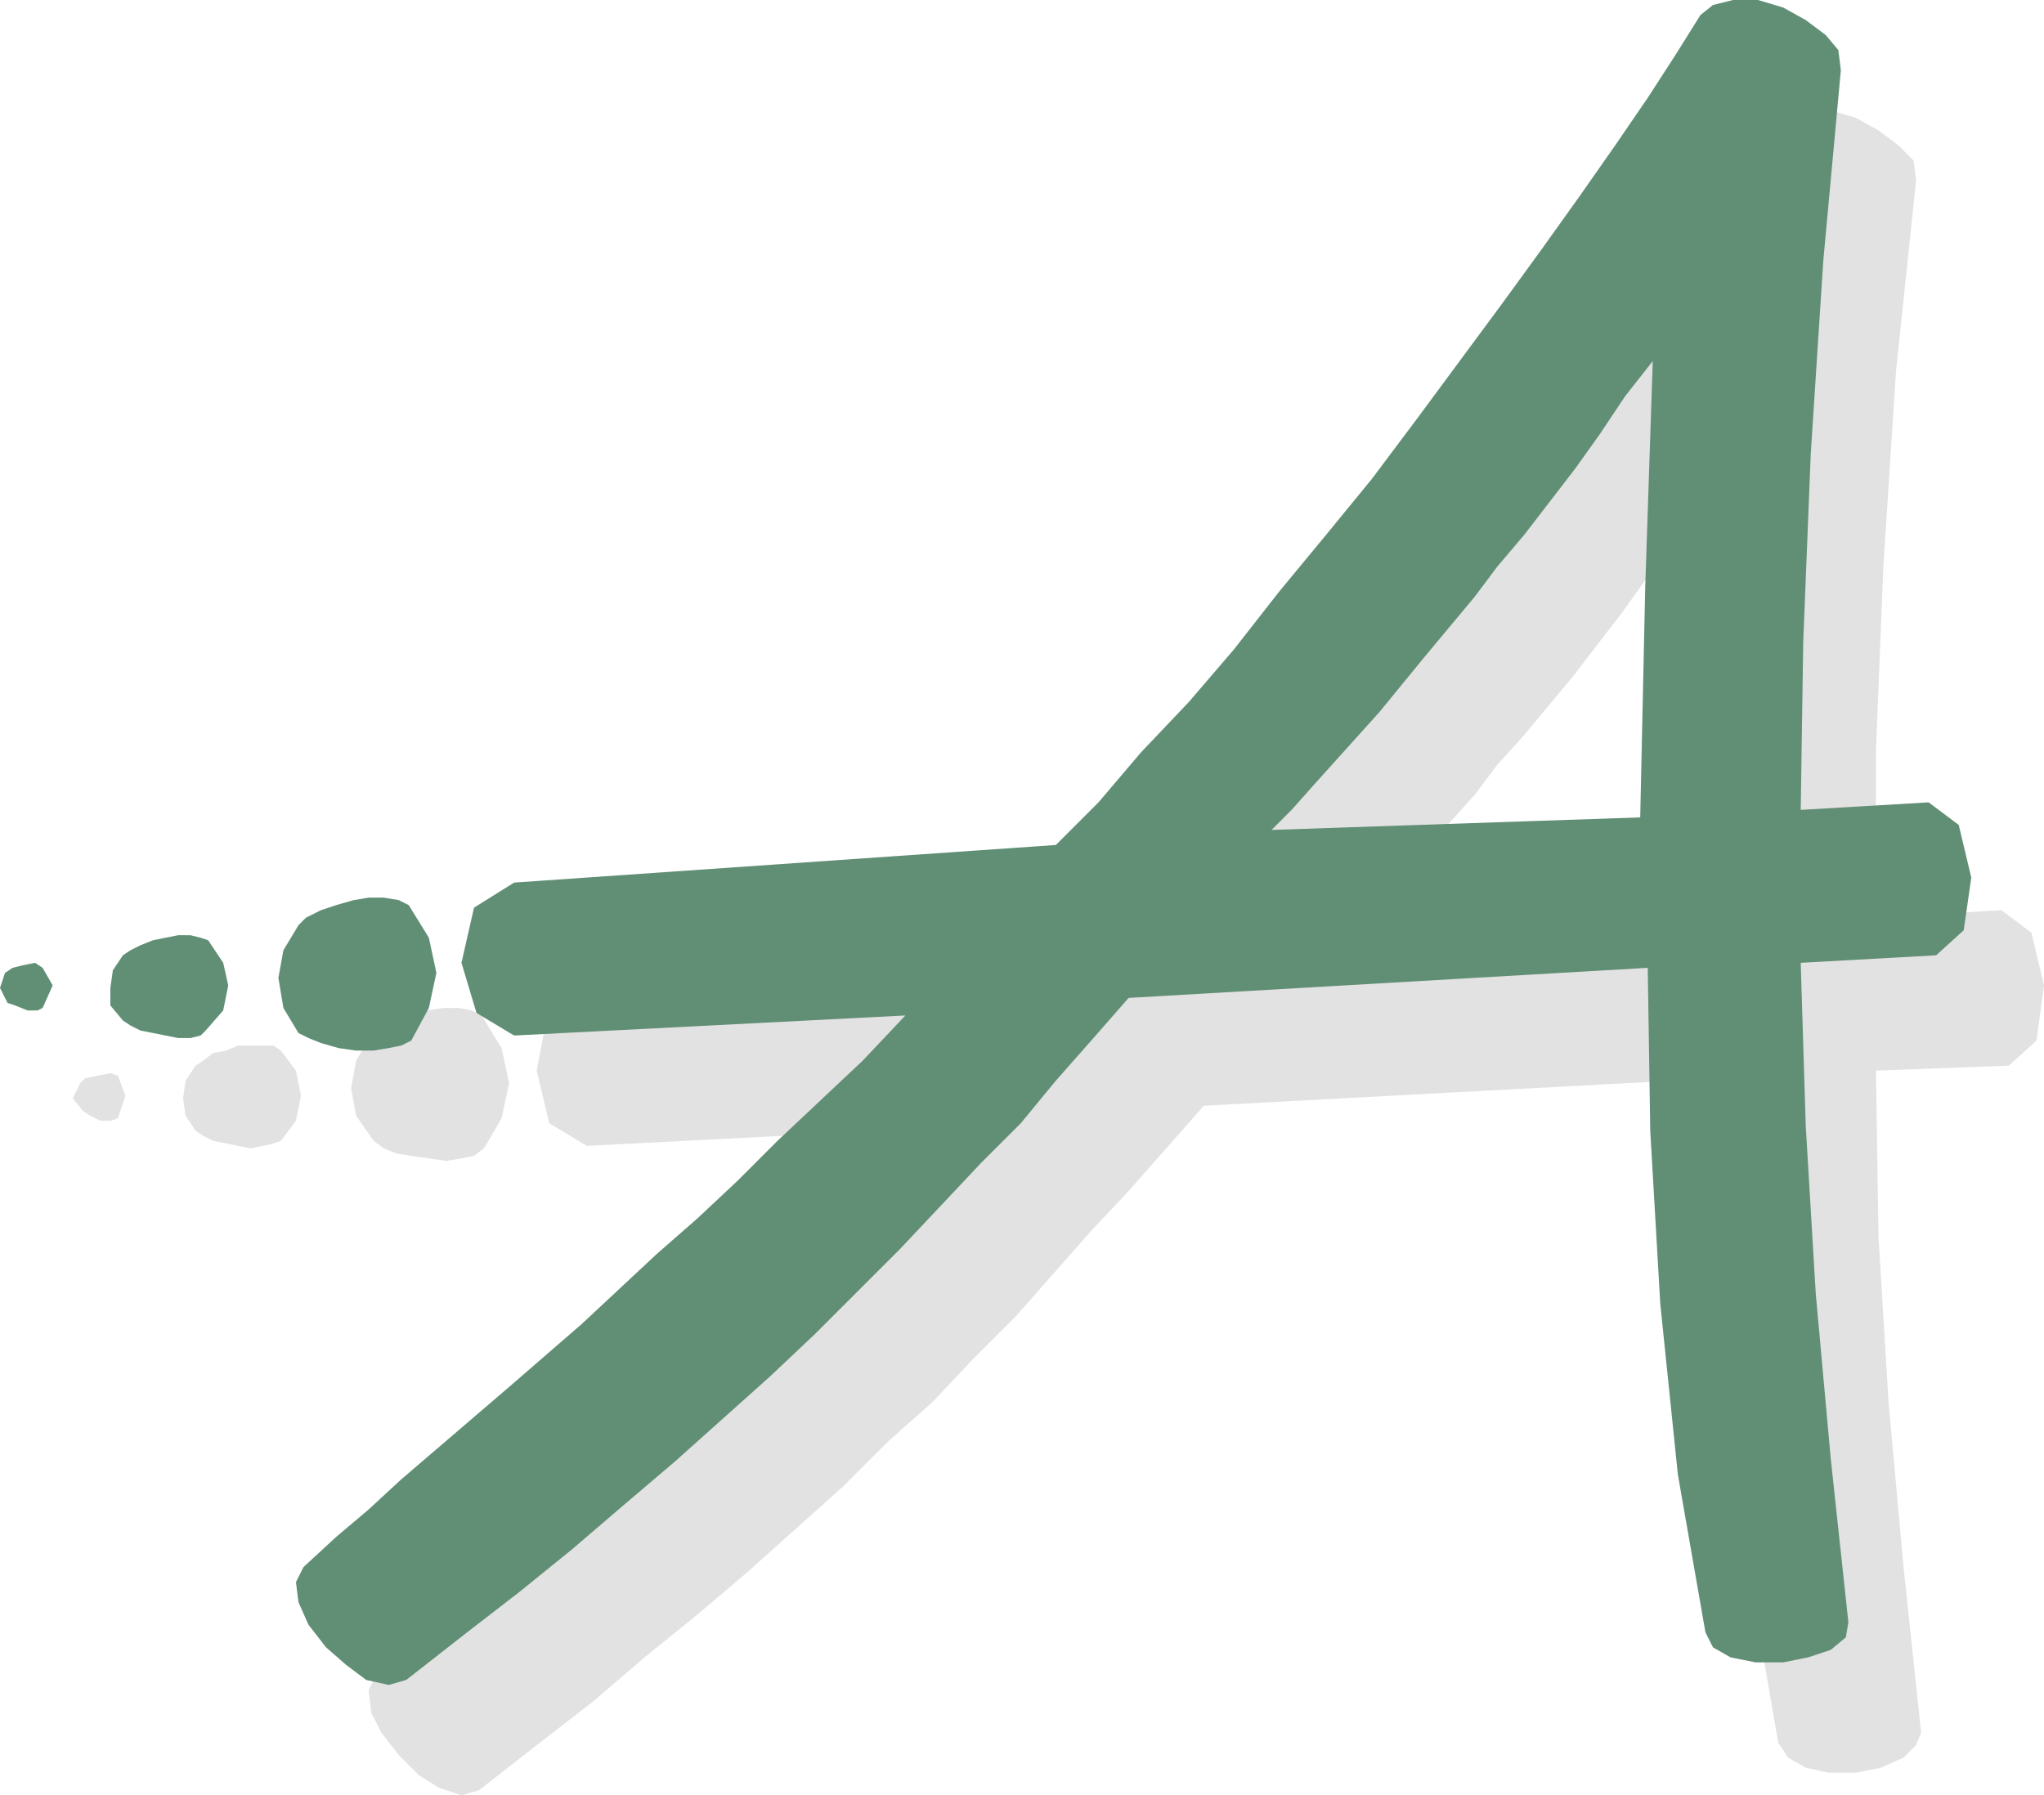
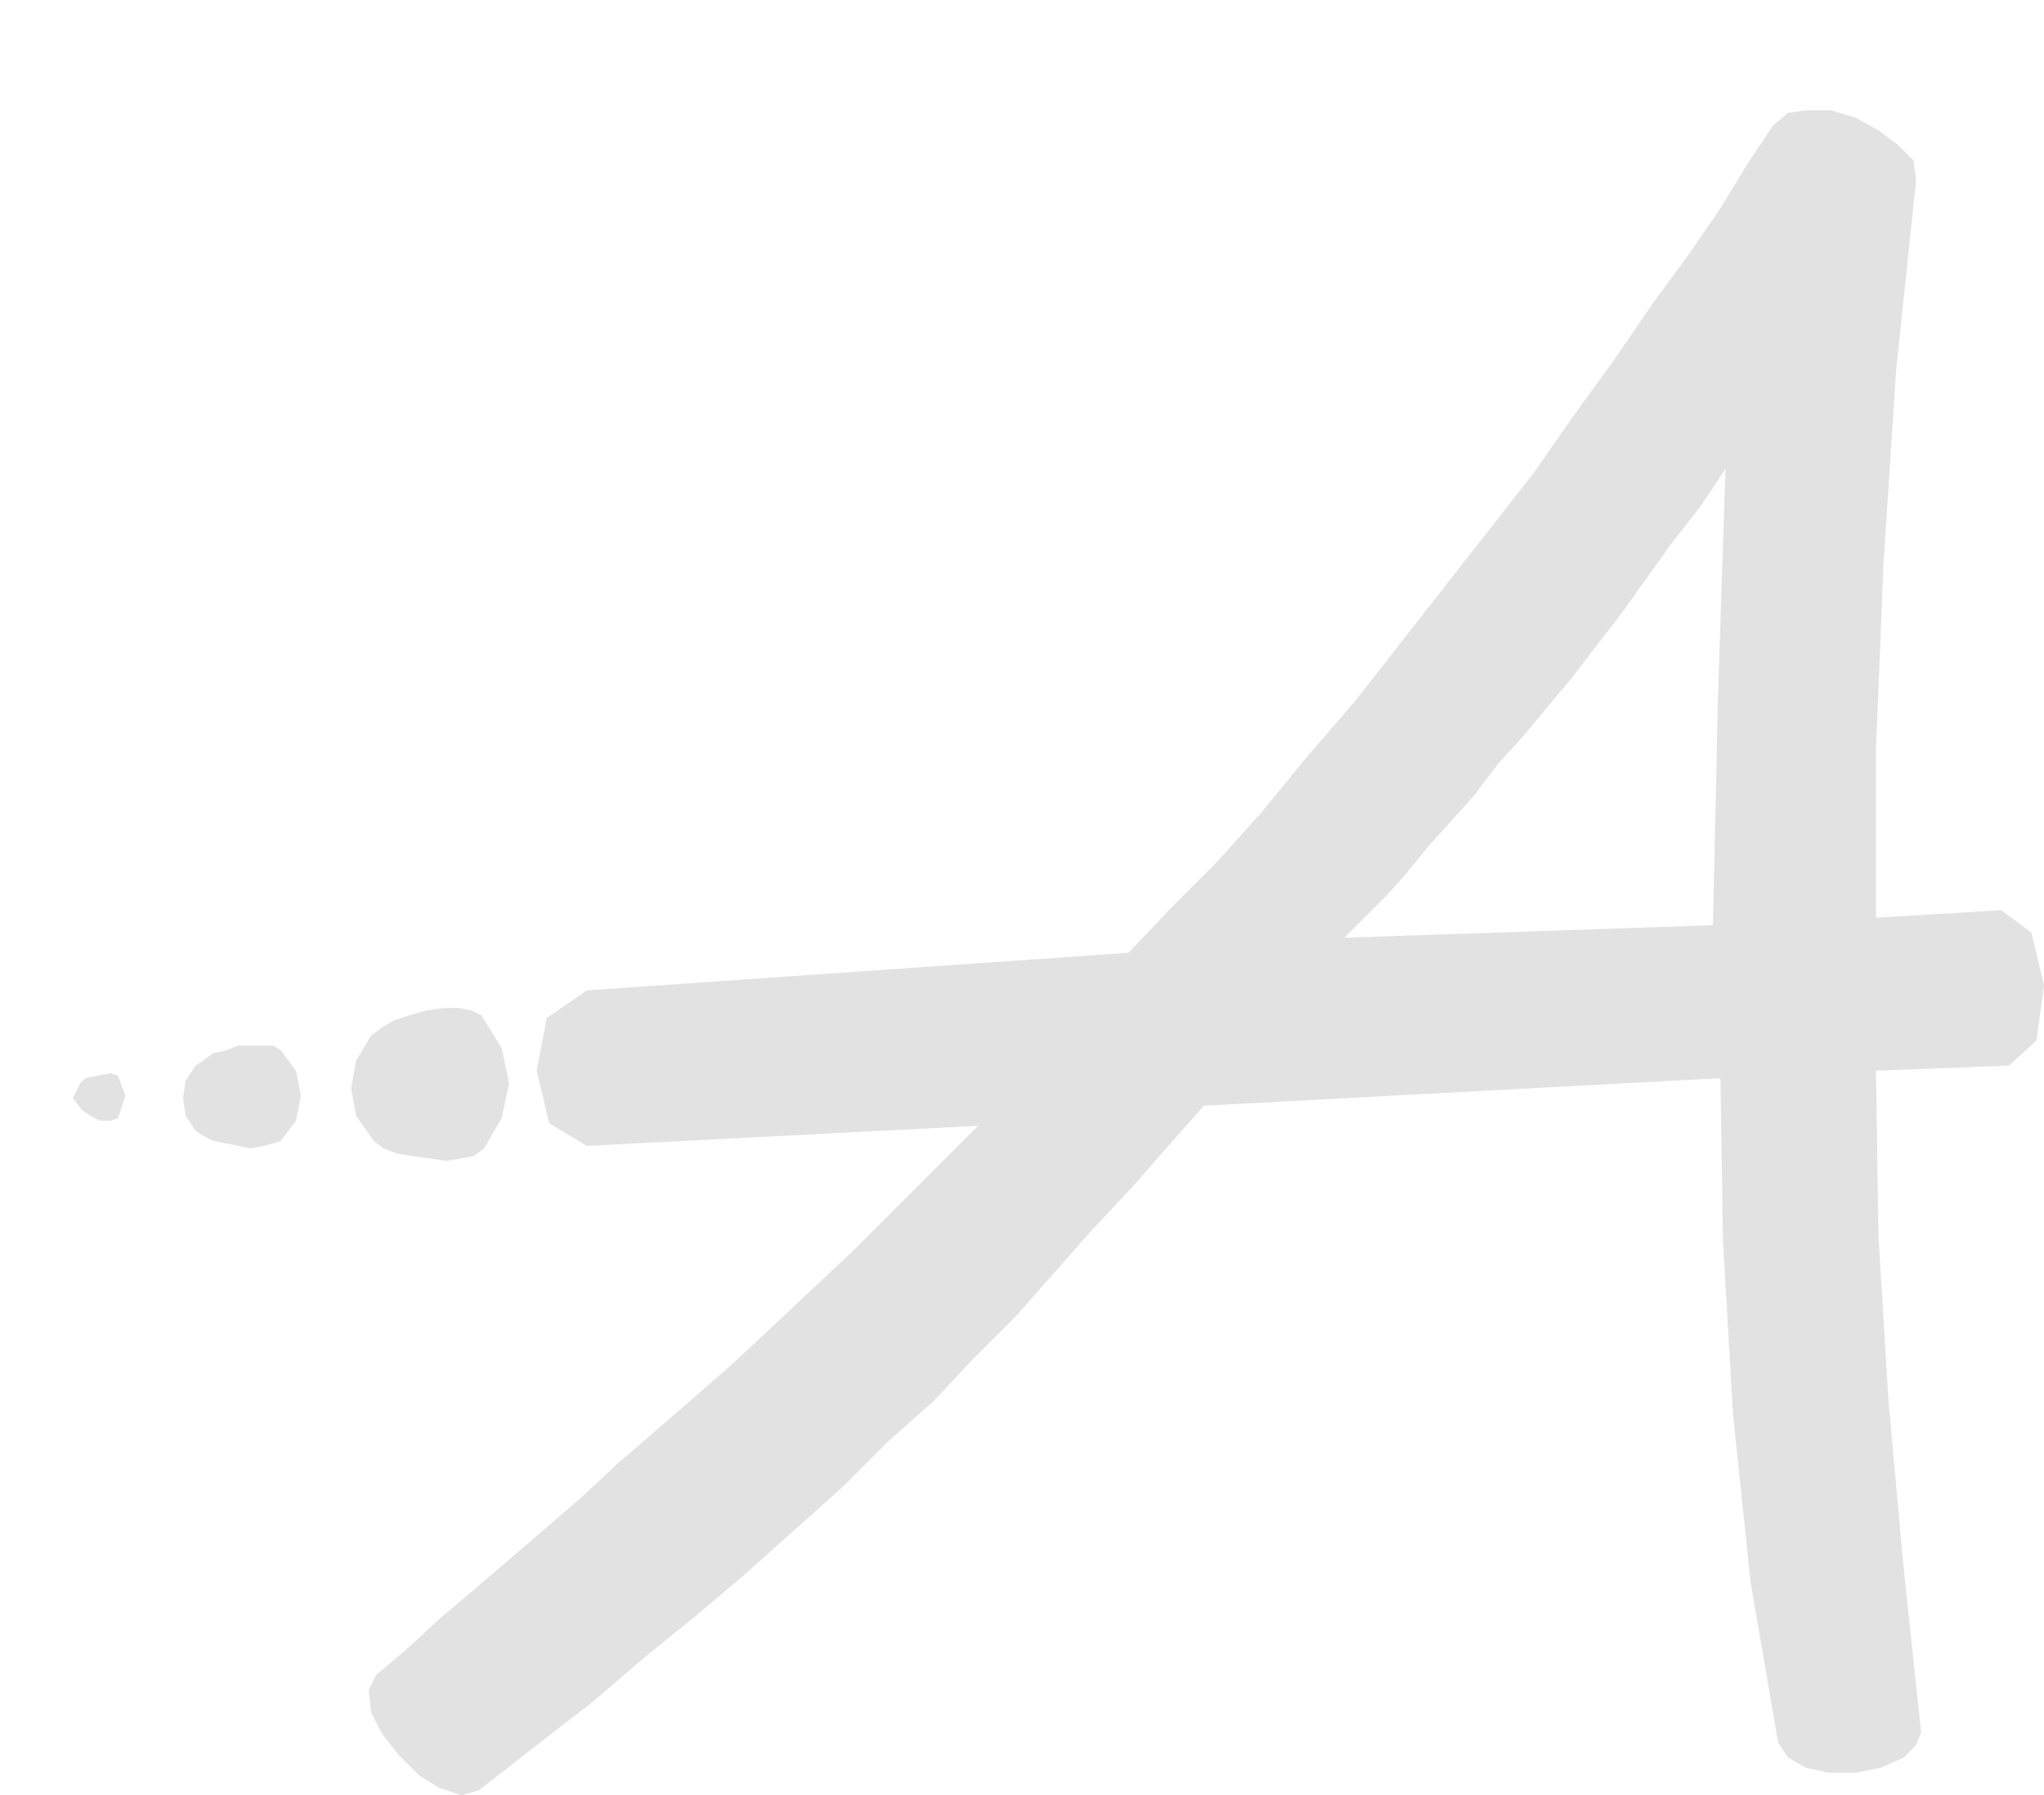
<svg xmlns="http://www.w3.org/2000/svg" width="611.25" height="537">
  <path fill="#e3e2e2" fill-rule="evenodd" d="m144 303.75 6 9.75 2.25 10.5-2.25 10.5-5.25 9-3 2.25-3.75.75-4.5.75-10.5-1.5-4.5-.75-3.75-1.5-3-2.25-5.25-7.5-1.5-8.25 1.5-8.25 4.5-7.5 3-2.25 3.75-2.25 4.5-1.5 5.25-1.5 5.25-.75h4.5l3.75.75 3 1.5m-60 10.5 4.5 6 1.5 7.5-1.5 7.5-4.5 6-2.25.75-3 .75-3.75.75-11.25-2.25-3-1.5-2.25-1.5-3-4.5-.75-5.25.75-5.25 3-4.5 2.25-1.5 3-2.25 3.75-.75 3.75-1.5h10.5l2.25 1.5m-48.75 7.5 2.25 6-2.25 6.75-2.25.75h-3l-3-1.5-2.25-1.5-3-3.75L24 324l1.5-1.5L33 321l2.25.75m324.75 9 42-50.25 12.75-12.75 6-6.75 6.75-8.25 13.5-15 6.75-9 7.5-8.25 15-18 15-19.5 15-21 8.25-10.5 7.5-11.25-2.25 68.25-1.5 68.25L402 280.5l-42 50.25 154.5-8.25.75 48.75 3 51.75 5.25 50.25 8.25 48 3 4.5 5.25 3 6.75 1.5H555l7.5-1.5 6.75-3L573 522l1.5-3.75-5.25-49.5-4.5-49.5-3-49.5-.75-49.5 39.75-1.5 8.25-7.5 2.25-16.5L607.5 279l-9-6.75-37.5 2.25v-50.25l2.25-55.5L567 111l6-57-.75-6-4.5-4.5-6-4.5-6.75-3.75-7.5-2.25H540l-5.25.75-4.5 3.75-7.5 11.25-8.25 13.5-9.75 14.25-10.5 14.25-11.25 16.5-12 16.5L459 141l-54 69-14.25 16.5-13.5 16.5-13.5 15-13.5 13.5L337.5 285l-162 11.25-12 8.25-3 15.75 3.75 15.75 11.25 6.75 117-6-37.5 37.5-12 11.25-12.75 12L219 408l-12 10.5-22.5 19.5-10.5 9.75-11.25 9.75-21 18-9.75 8.25-9.75 9-9.75 8.25-2.25 4.5.75 6.75 3 6 5.25 6.75 6 6 6 3.75L138 537l5.25-1.5L160.5 522l16.5-12.75 15.75-13.5L208.5 483l15-12.75 28.5-25.5 13.5-13.5 13.5-12 12-12.75 12.75-12.75 22.5-25.5 11.25-12 22.5-25.5" />
-   <path fill="#618f75" fill-rule="evenodd" d="m122.25 270.75 6 9.75 2.25 10.5-2.25 10.5-5.25 9.75-3 1.5-3.75.75-4.5.75h-5.25l-5.25-.75L96 312l-3.75-1.5-3-1.5-4.5-7.5-1.5-9 1.5-8.25 4.5-7.5 2.25-2.25 4.5-2.25 4.5-1.5 5.25-1.5 4.5-.75h4.5l4.5.75 3 1.5m-60 10.5 4.5 6.75 1.5 6.75-1.5 7.5-5.25 6-1.5 1.5-3 .75h-3.75L42 308.25l-3-1.5-2.25-1.5-3.75-4.5v-5.25l.75-5.25 3-4.5 2.25-1.5 3-1.5 3.75-1.5 7.5-1.5H57l3 .75 2.25.75m-49.5 8.25 3 5.25-3 6.75-1.5.75h-3l-3.75-1.5-2.25-.75L0 295.5l1.5-4.5 2.25-1.5 3-.75 3.75-.75 2.25 1.5m324.75 9 42.75-50.25 6-6 6-6.75L412.5 213l13.5-16.5 15-18 6.75-9 8.25-9.75 15-19.5 7.5-10.5 7.5-11.25 8.25-10.5-2.25 67.5-1.5 69-110.25 3.75-42.75 50.25 155.25-9 .75 48.75 3 51.75 5.25 51 8.25 47.25 2.25 4.5 5.25 3 7.5 1.5h8.25l7.5-1.5 6.75-2.25 4.5-3.75.75-4.5-5.25-48.75L543 387l-3-50.25-1.5-48.75 40.5-2.25 8.25-7.5 2.25-15.75-3.75-15.75-9-6.75-38.25 2.25.75-50.25 2.25-56.25L545.25 78l5.25-57-.75-6-3.75-4.5-6-4.5-6.75-3.75-7.5-2.25h-7.5l-6 1.5-3.75 3-7.5 12-8.25 12.75L483 43.5l-10.5 15-11.25 15.75-12 16.5-25.5 34.5-13.5 18-13.5 16.5L382.5 177 369 194.25 355.5 210l-14.25 15-12.75 15-12.75 12.75-162 11.25-12 7.5L138 288l4.5 15 11.25 6.75 117-6-12.75 13.5-25.5 24-12 12-12 11.25-12 10.5-22.5 21-22.5 19.5-31.5 27-9.75 9-9.75 8.25-9.75 9-2.25 4.5.75 6 3 6.75 5.25 6.75 6 5.25 6 4.5 6.75 1.5 5.25-1.5 17.25-13.5 16.5-12.75L171 463.5l15.75-13.5 15-12.75 28.5-25.5 13.5-12.75 25.5-25.5 24-25.5 12-12 10.5-12.75L327 310.5l10.5-12" />
</svg>